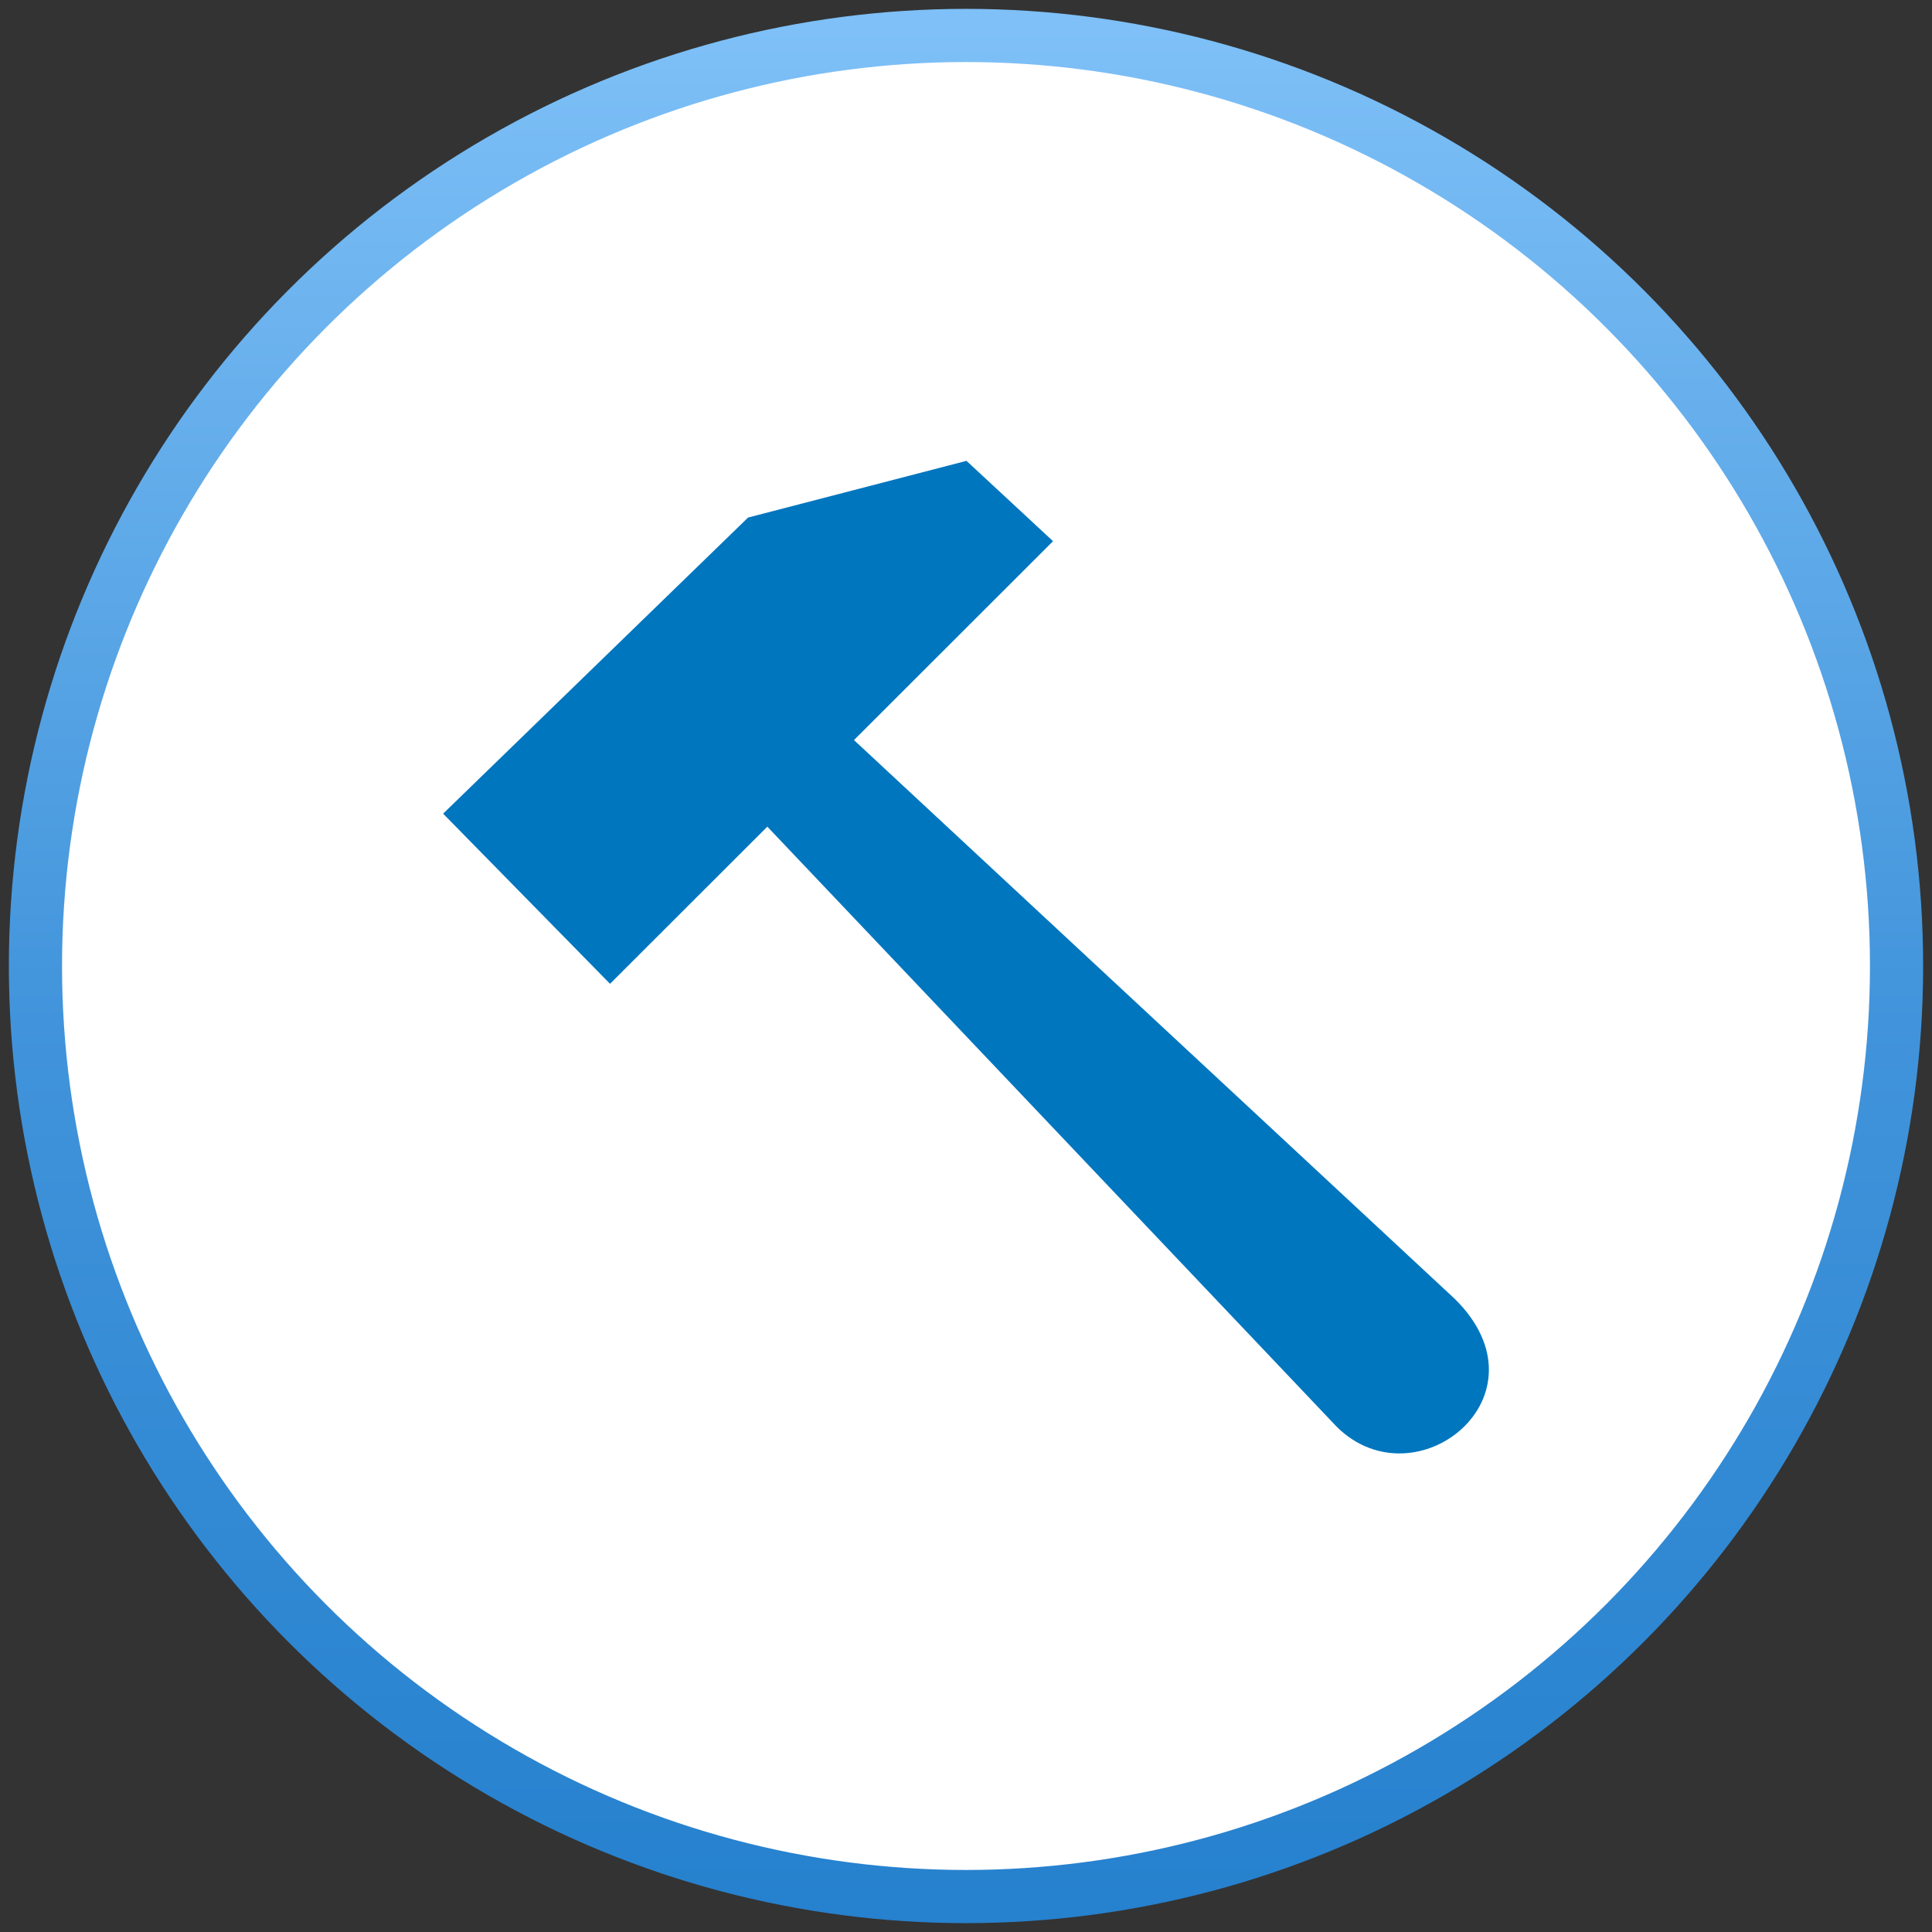
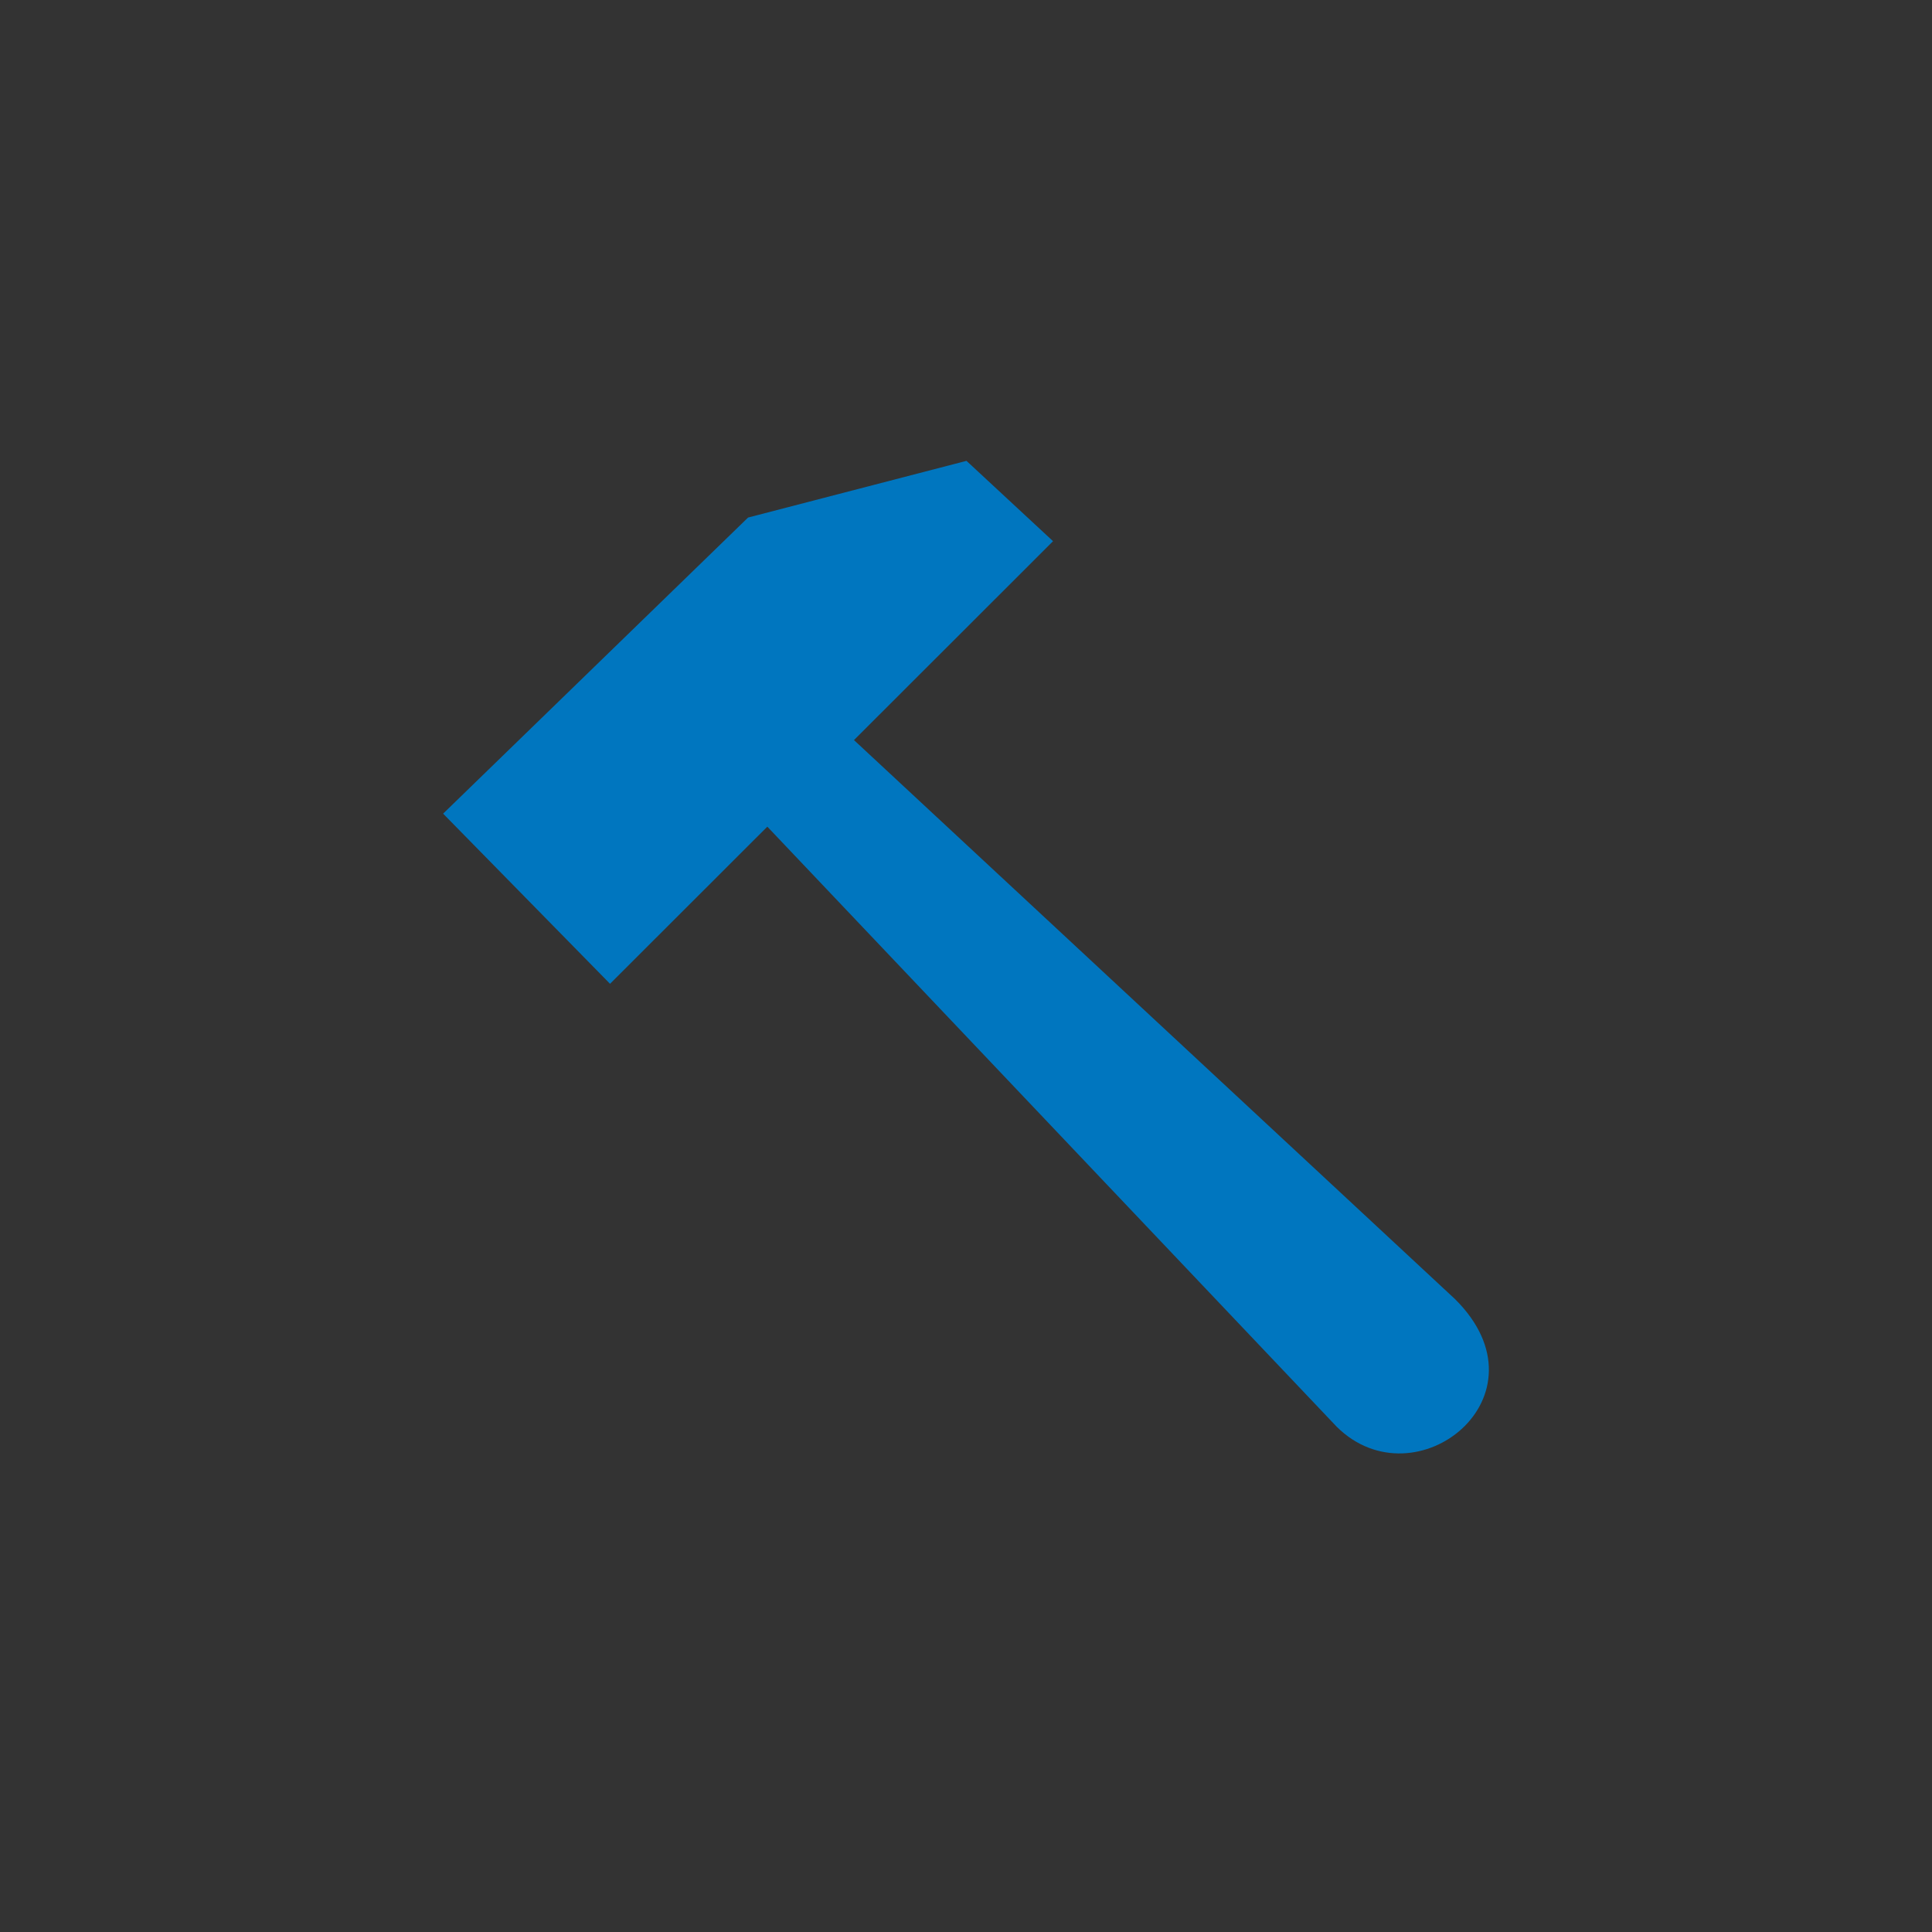
<svg xmlns="http://www.w3.org/2000/svg" width="109px" height="109px" viewBox="0 0 109 109" version="1.1">
  <rect x="0" y="0" width="109" height="109" fill="#333333" stroke="none" />
  <title>sp-icon-durable</title>
  <desc>Created with Sketch.</desc>
  <defs>
    <linearGradient x1="50%" y1="100%" x2="50%" y2="0%" id="linearGradient-1">
      <stop stop-color="#2681CE" offset="0%" />
      <stop stop-color="#4194DB" offset="47.132%" />
      <stop stop-color="#7EC0F7" offset="100%" />
    </linearGradient>
  </defs>
  <g id="set" stroke="none" stroke-width="1" fill="none" fill-rule="evenodd">
    <g id="sp-iconography" transform="translate(-767, -4758)">
-       <circle id="Oval-2" stroke="url(#linearGradient-1)" stroke-width="3" fill="#FFFFFF" cx="821.5" cy="4812.5" r="52.5" />
      <path d="M815.18,4799.754 L826.411,4788.533 L821.527,4784 L809.205,4787.199 L792,4803.905 L801.417,4813.504 L810.291,4804.639 L842.424,4838.504 C846.875,4842.893 854.603,4836.758 849.089,4831.292 L815.18,4799.754 Z" id="Combined-Shape-Copy" fill="#0076BF" />
    </g>
  </g>
</svg>